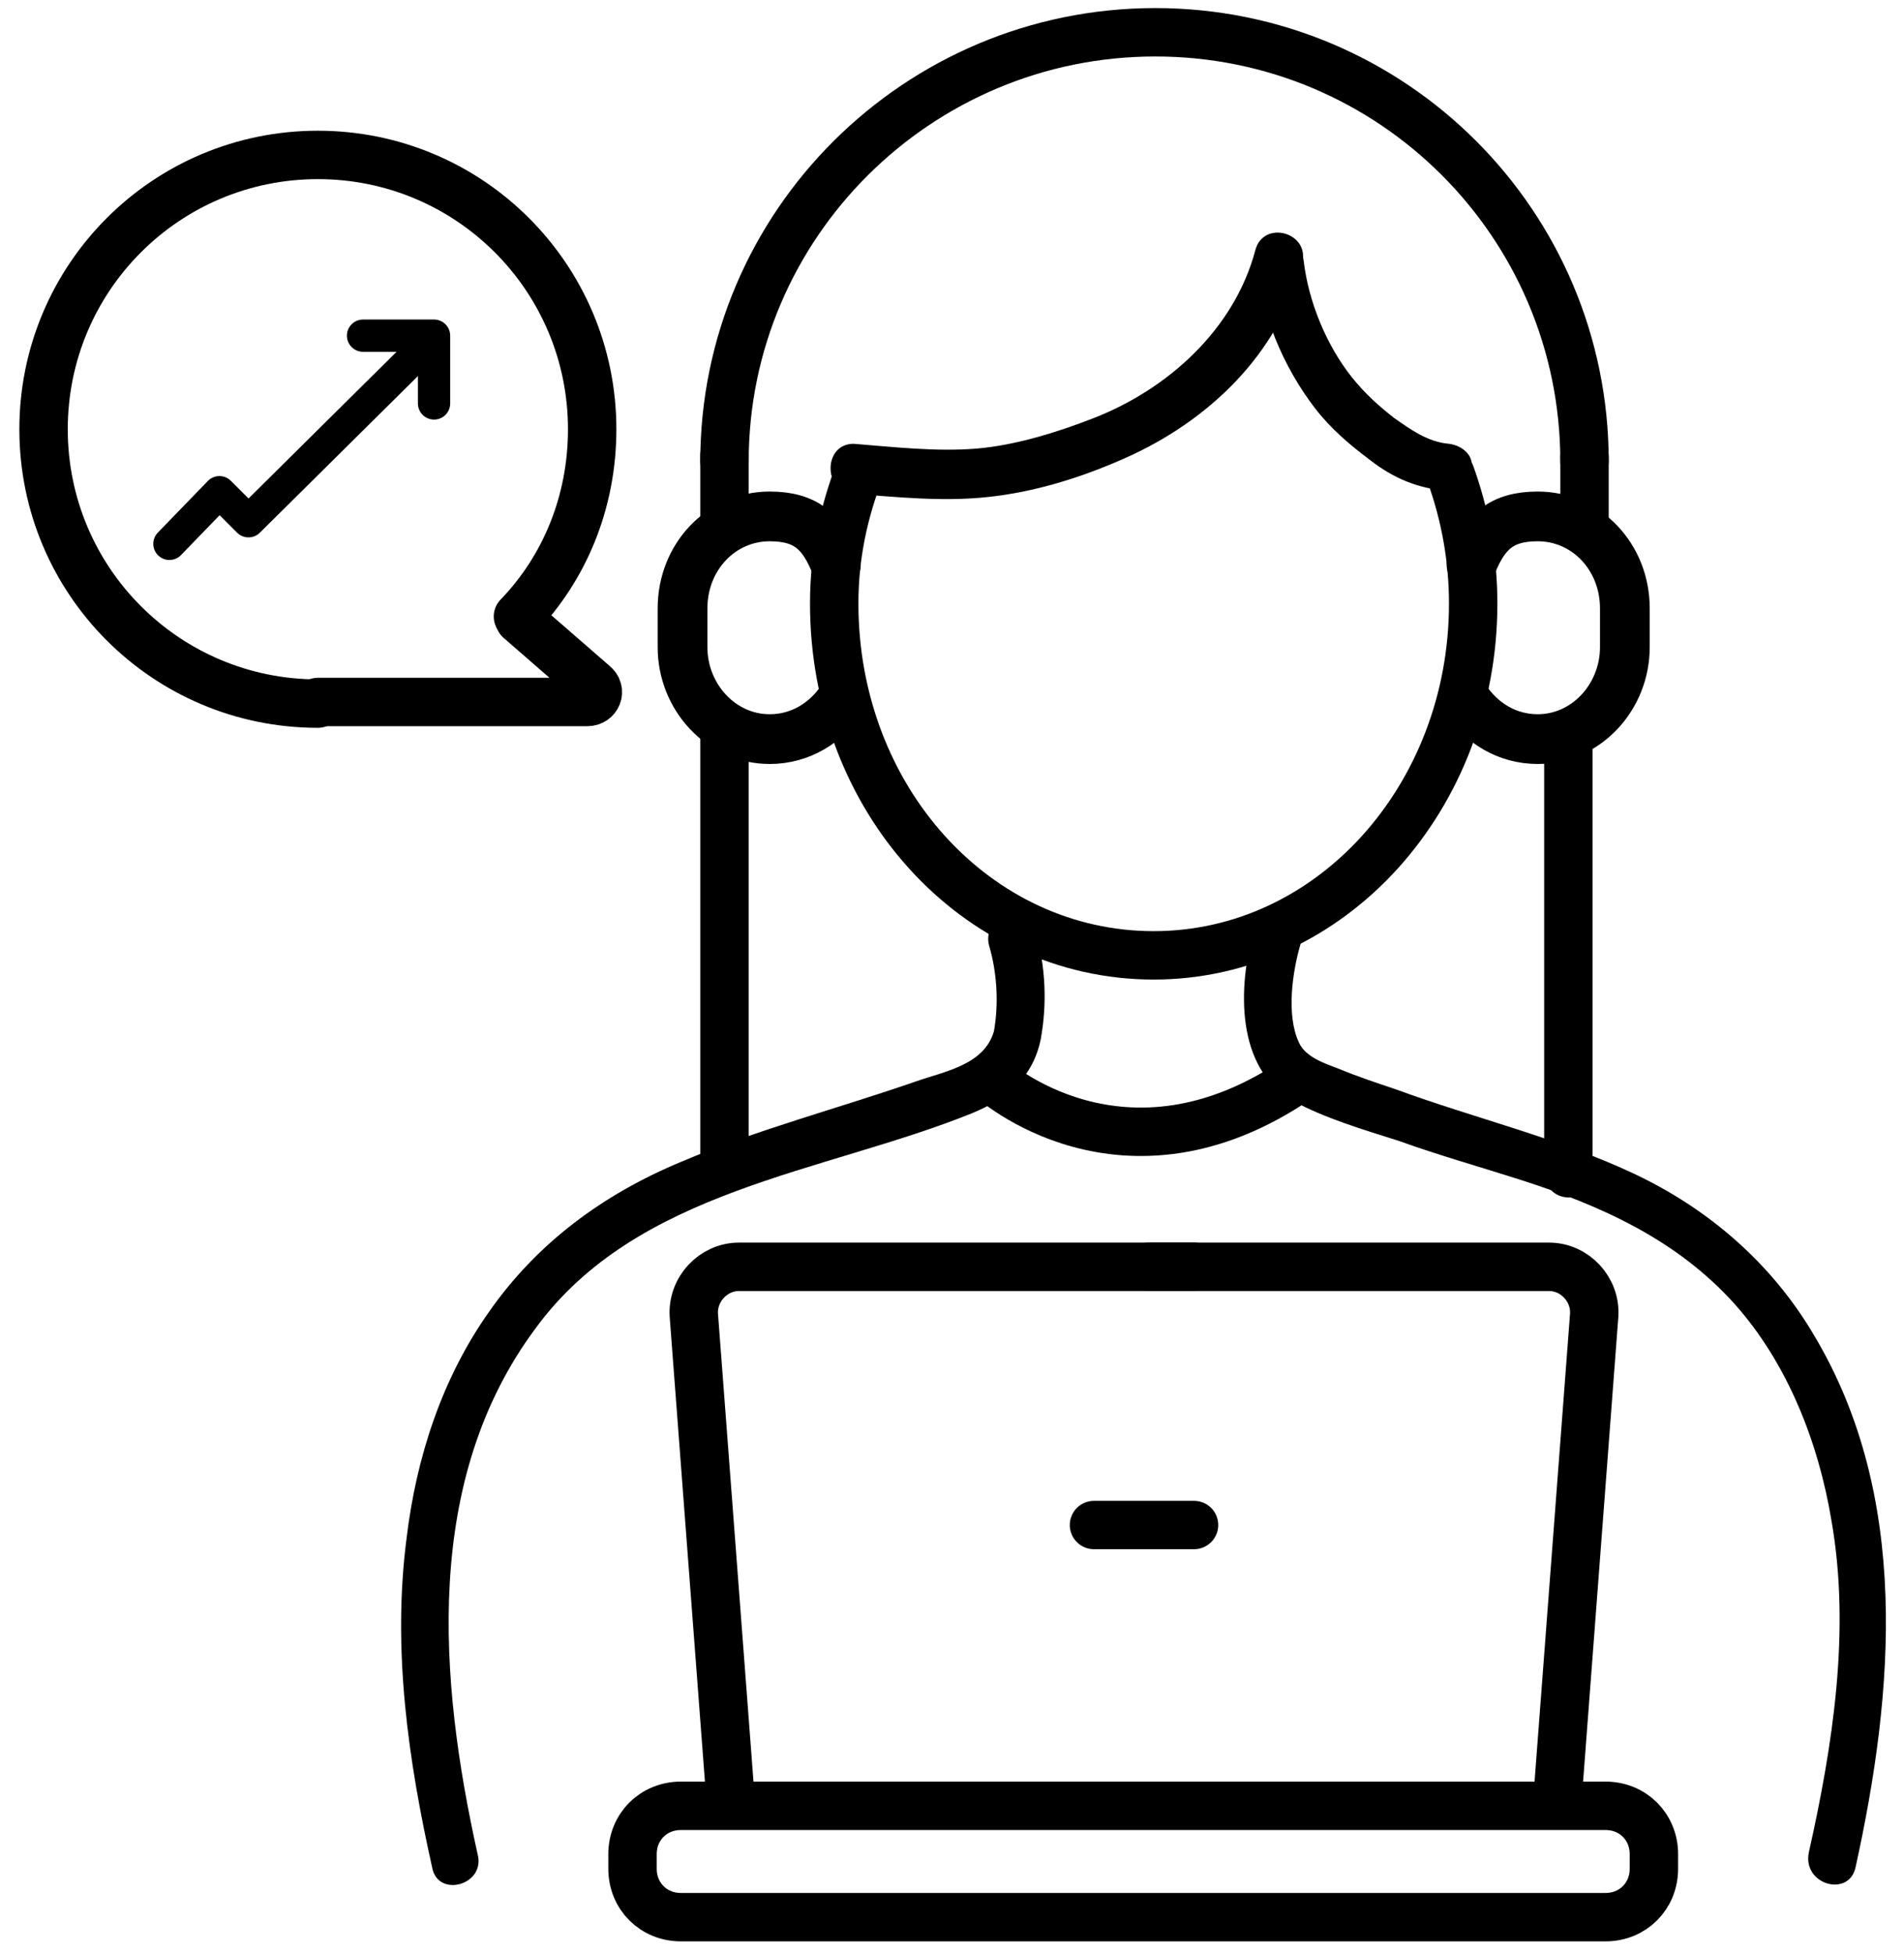
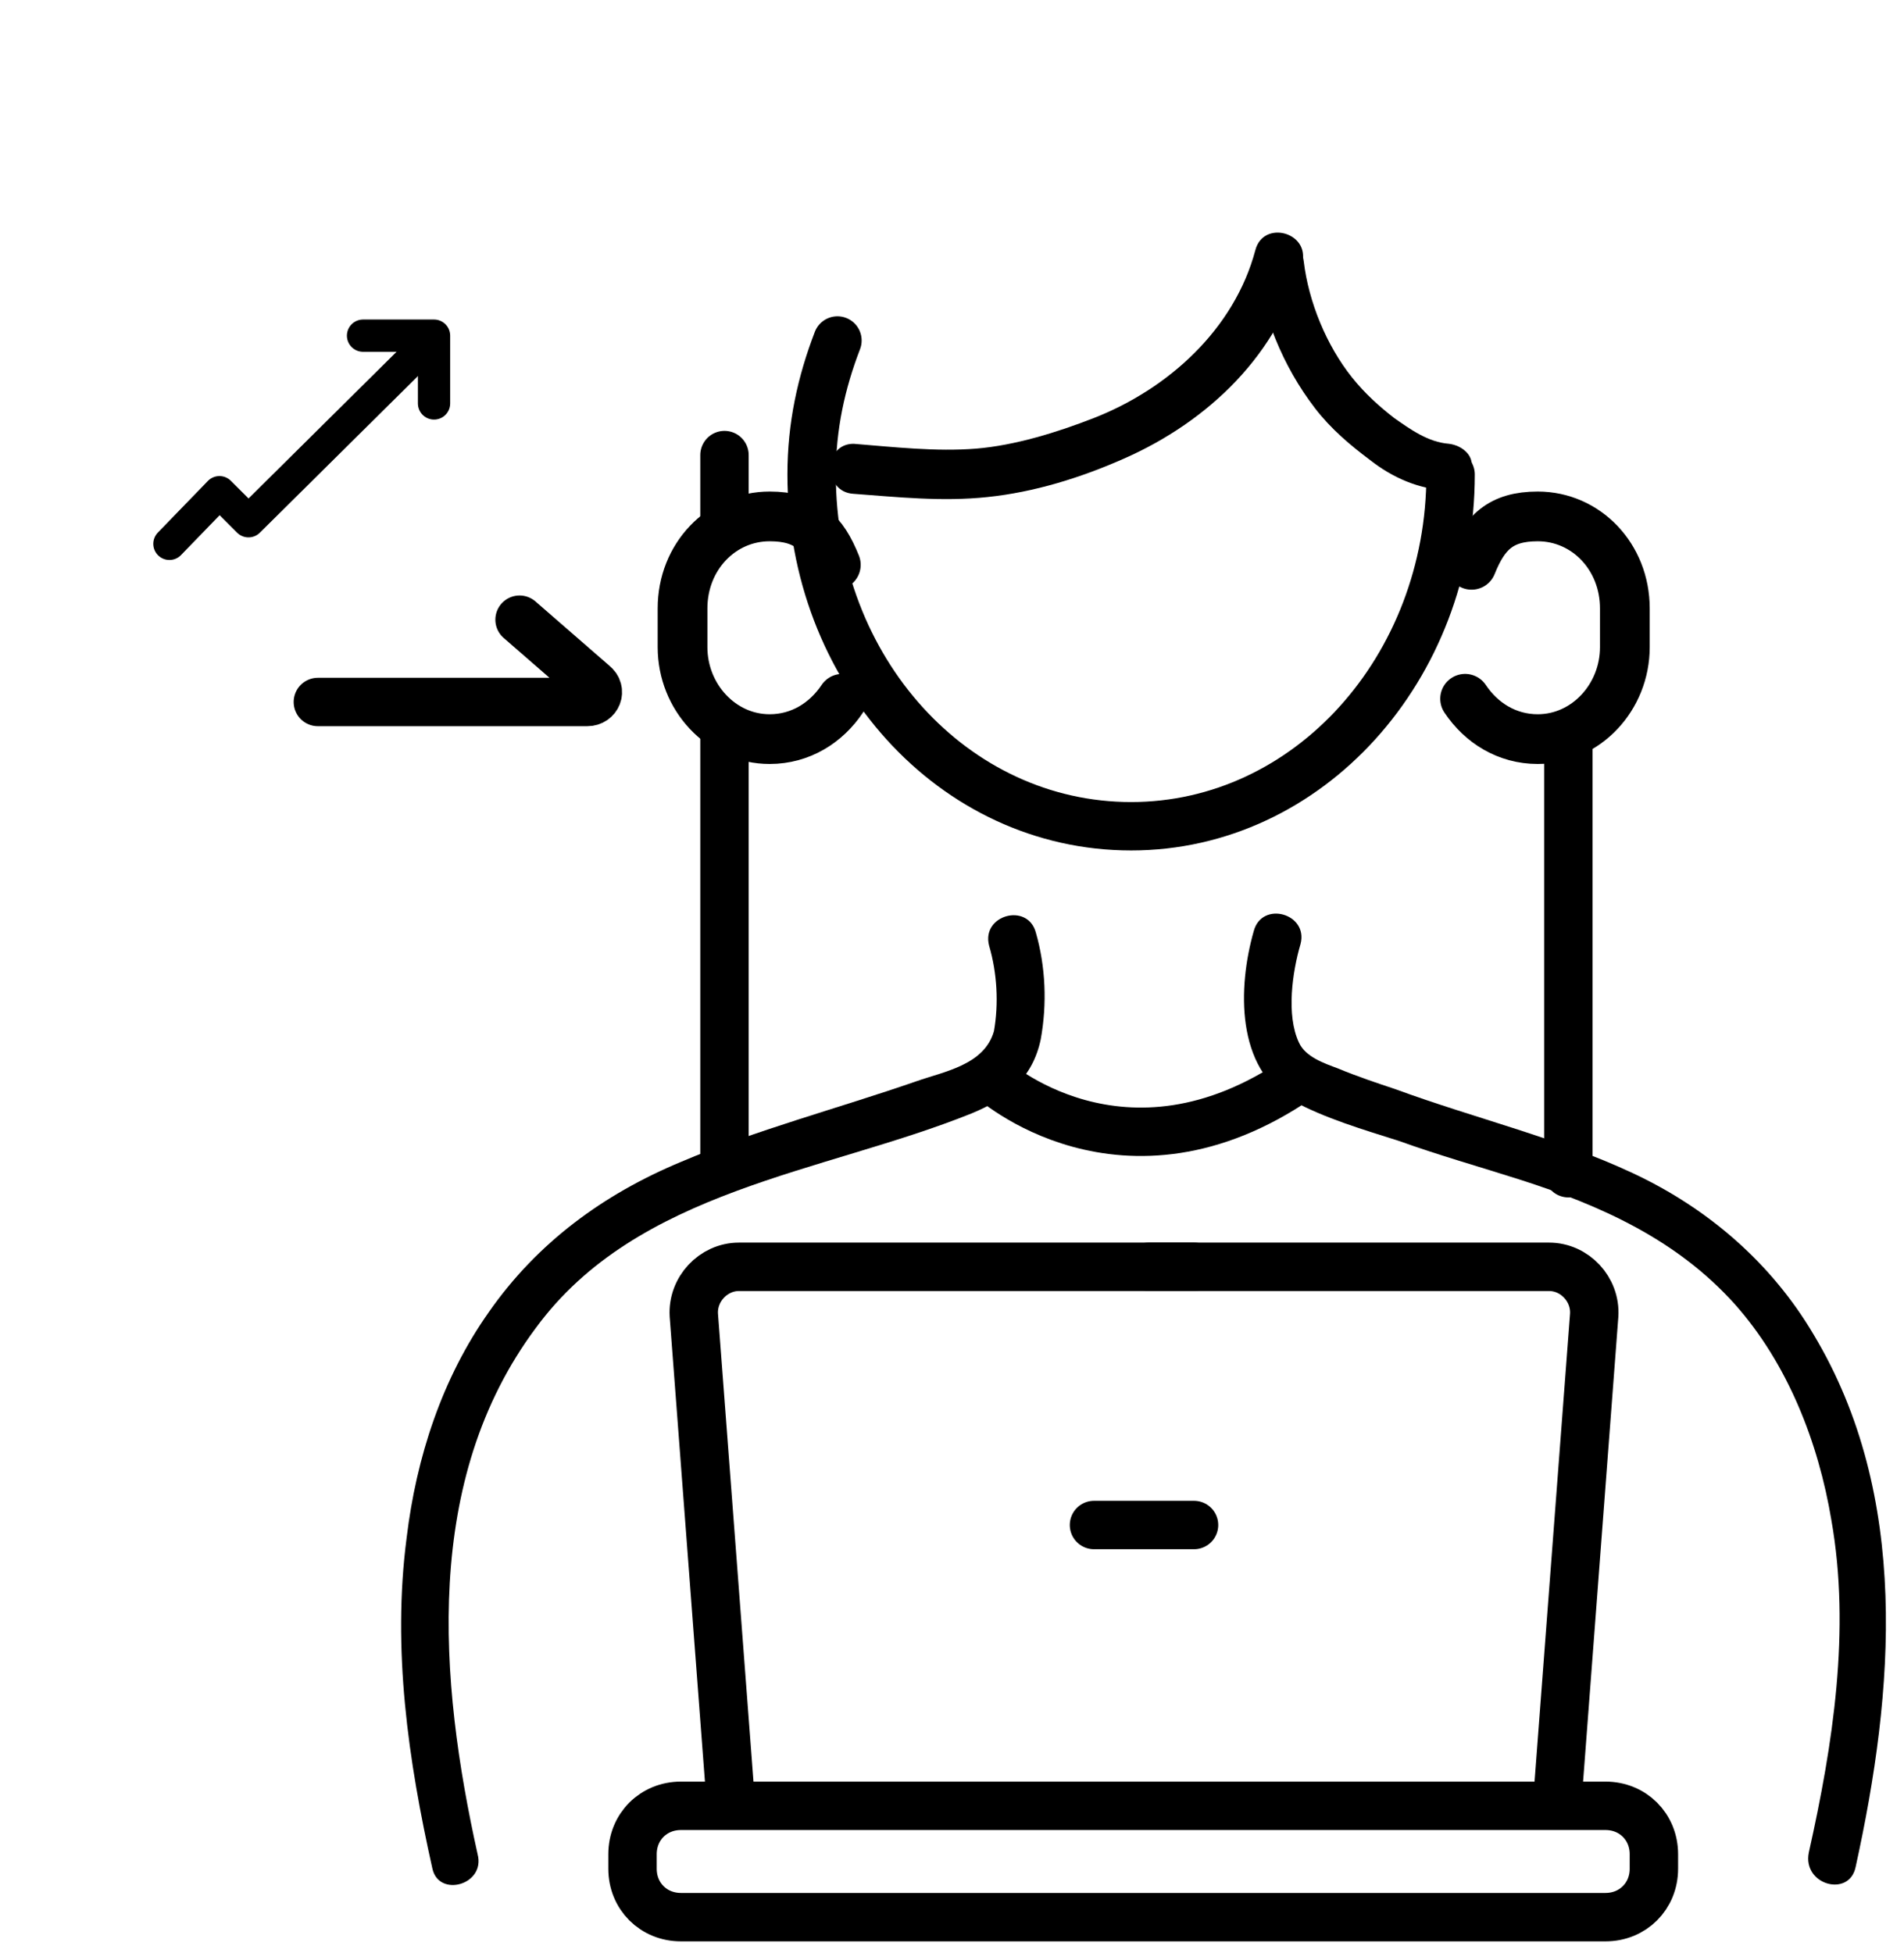
<svg xmlns="http://www.w3.org/2000/svg" version="1.1" x="0px" y="0px" viewBox="0 0 118 121" style="enable-background:new 0 0 118 121;" xml:space="preserve">
  <style type="text/css">
	.st0{display:none;}
	.st1{display:inline;}
	.st2{fill:#606060;}
	.st3{display:none;fill:#FFFFFF;}
	.st4{display:inline;fill:#FFFFFF;}
	.st5{fill:#FFFFFF;}
	.st6{fill:none;stroke:#000000;stroke-width:3;stroke-linecap:round;stroke-miterlimit:10;}
	.st7{fill:none;stroke:#000000;stroke-width:3;stroke-linecap:round;stroke-linejoin:round;stroke-miterlimit:10;}
	.st8{fill:none;stroke:#000000;stroke-width:3.436;stroke-linecap:round;stroke-linejoin:round;stroke-miterlimit:10;}
	.st9{fill:none;stroke:#000000;stroke-width:3.29;stroke-linecap:round;stroke-linejoin:round;stroke-miterlimit:10;}
	.st10{fill:none;stroke:#000000;stroke-width:3.149;stroke-linecap:round;stroke-linejoin:round;stroke-miterlimit:10;}
	.st11{fill:none;stroke:#000000;stroke-width:3.082;stroke-linecap:round;stroke-linejoin:round;stroke-miterlimit:10;}
	.st12{fill:none;stroke:#000000;stroke-width:2;stroke-linecap:round;stroke-linejoin:round;stroke-miterlimit:10;}
	.st13{fill:none;stroke:#000000;stroke-width:1.37;stroke-linecap:round;stroke-linejoin:round;stroke-miterlimit:10;}
	.st14{fill:none;stroke:#000000;stroke-width:1.317;stroke-linecap:round;stroke-linejoin:round;stroke-miterlimit:10;}
	.st15{fill:none;stroke:#000000;stroke-width:1.341;stroke-linecap:round;stroke-linejoin:round;stroke-miterlimit:10;}
	.st16{fill:none;stroke:#000000;stroke-width:1.395;stroke-linecap:round;stroke-linejoin:round;stroke-miterlimit:10;}
	.st17{fill:none;stroke:#000000;stroke-width:0.997;stroke-linecap:round;stroke-linejoin:round;stroke-miterlimit:10;}
	.st18{fill:none;stroke:#000000;stroke-width:1.133;stroke-linecap:round;stroke-linejoin:round;stroke-miterlimit:10;}
	.st19{fill:none;stroke:#000000;stroke-width:1.349;stroke-linecap:round;stroke-linejoin:round;stroke-miterlimit:10;}
	.st20{fill:none;stroke:#000000;stroke-width:1.364;stroke-linecap:round;stroke-linejoin:round;stroke-miterlimit:10;}
	.st21{fill:none;stroke:#000000;stroke-width:1.306;stroke-linecap:round;stroke-linejoin:round;stroke-miterlimit:10;}
	.st22{fill:none;stroke:#000000;stroke-width:1.419;stroke-linecap:round;stroke-linejoin:round;stroke-miterlimit:10;}
	.st23{fill:none;stroke:#000000;stroke-width:1.328;stroke-linecap:round;stroke-linejoin:round;stroke-miterlimit:10;}
	.st24{fill:none;stroke:#000000;stroke-width:6.472;stroke-linecap:round;stroke-linejoin:round;stroke-miterlimit:10;}
	.st25{fill:none;stroke:#000000;stroke-width:6.221;stroke-linecap:round;stroke-linejoin:round;stroke-miterlimit:10;}
	.st26{fill:none;stroke:#000000;stroke-width:5.968;stroke-linecap:round;stroke-linejoin:round;stroke-miterlimit:10;}
	.st27{fill:none;stroke:#000000;stroke-width:6.625;stroke-miterlimit:10;}
	.st28{fill:none;stroke:#000000;stroke-width:5.968;stroke-miterlimit:10;}
	.st29{fill:none;stroke:#000000;stroke-width:6.208;stroke-linecap:round;stroke-linejoin:round;stroke-miterlimit:10;}
	.st30{fill:none;stroke:#000000;stroke-width:6.242;stroke-linecap:round;stroke-linejoin:round;stroke-miterlimit:10;}
	.st31{fill:none;stroke:#000000;stroke-width:6.256;stroke-linecap:round;stroke-linejoin:round;stroke-miterlimit:10;}
	.st32{fill:none;stroke:#000000;stroke-width:5.224;stroke-linecap:round;stroke-linejoin:round;stroke-miterlimit:10;}
	.st33{fill:none;stroke:#000000;stroke-width:3.122;stroke-linecap:round;stroke-linejoin:round;stroke-miterlimit:10;}
	.st34{fill:none;stroke:#000000;stroke-width:3.404;stroke-linecap:round;stroke-linejoin:round;stroke-miterlimit:10;}
	.st35{fill:none;stroke:#000000;stroke-width:3.272;stroke-linecap:round;stroke-linejoin:round;stroke-miterlimit:10;}
	.st36{stroke:#000000;stroke-width:1.091;stroke-miterlimit:10;}
	.st37{fill:none;stroke:#000000;stroke-width:3.304;stroke-linecap:round;stroke-linejoin:round;stroke-miterlimit:10;}
	.st38{fill:none;stroke:#000000;stroke-width:3.437;stroke-linecap:round;stroke-linejoin:round;stroke-miterlimit:10;}
	.st39{fill:none;stroke:#000000;stroke-width:2.832;stroke-linecap:round;stroke-linejoin:round;stroke-miterlimit:10;}
	.st40{fill:none;stroke:#0800A8;stroke-width:2.832;stroke-linecap:round;stroke-linejoin:round;stroke-miterlimit:10;}
	.st41{fill:none;stroke:#000000;stroke-width:3.121;stroke-linecap:round;stroke-linejoin:round;stroke-miterlimit:10;}
	.st42{fill:none;stroke:#000000;stroke-width:2.505;stroke-linecap:round;stroke-linejoin:round;stroke-miterlimit:10;}
	.st43{fill:none;stroke:#000000;stroke-width:3.073;stroke-linecap:round;stroke-linejoin:round;stroke-miterlimit:10;}
	.st44{fill:none;stroke:#000000;stroke-width:2.566;stroke-linecap:round;stroke-linejoin:round;stroke-miterlimit:10;}
	.st45{fill:none;stroke:#000000;stroke-width:4.787;stroke-linecap:round;stroke-linejoin:round;stroke-miterlimit:10;}
	.st46{fill:none;stroke:#000000;stroke-width:4.997;stroke-linecap:round;stroke-linejoin:round;stroke-miterlimit:10;}
	.st47{fill:none;stroke:#000000;stroke-width:4.828;stroke-linecap:round;stroke-linejoin:round;stroke-miterlimit:10;}
	.st48{fill:none;stroke:#000000;stroke-width:1.819;stroke-linecap:round;stroke-linejoin:round;stroke-miterlimit:10;}
	.st49{fill:none;stroke:#000000;stroke-width:1.818;stroke-linecap:round;stroke-linejoin:round;stroke-miterlimit:10;}
	.st50{fill:none;stroke:#000000;stroke-width:1.87;stroke-linecap:round;stroke-linejoin:round;stroke-miterlimit:10;}
	.st51{fill:none;stroke:#000000;stroke-width:1.752;stroke-linecap:round;stroke-linejoin:round;stroke-miterlimit:10;}
	.st52{fill:none;stroke:#000000;stroke-width:1.799;stroke-linecap:round;stroke-linejoin:round;stroke-miterlimit:10;}
	.st53{fill:none;stroke:#000000;stroke-width:1.952;stroke-linecap:round;stroke-linejoin:round;stroke-miterlimit:10;}
	.st54{fill:none;stroke:#000000;stroke-width:6.039;stroke-linecap:round;stroke-linejoin:round;stroke-miterlimit:10;}
	.st55{fill:none;stroke:#000000;stroke-width:6.204;stroke-linecap:round;stroke-linejoin:round;stroke-miterlimit:10;}
	.st56{fill:none;stroke:#000000;stroke-width:6.623;stroke-linecap:round;stroke-linejoin:round;stroke-miterlimit:10;}
	.st57{fill:none;stroke:#000000;stroke-width:6.082;stroke-linecap:round;stroke-linejoin:round;stroke-miterlimit:10;}
	.st58{fill:none;stroke:#000000;stroke-width:6.246;stroke-linecap:round;stroke-linejoin:round;stroke-miterlimit:10;}
	.st59{fill:none;stroke:#000000;stroke-width:6.347;stroke-linecap:round;stroke-linejoin:round;stroke-miterlimit:10;}
	.st60{fill:none;stroke:#000000;stroke-width:6.603;stroke-linecap:round;stroke-linejoin:round;stroke-miterlimit:10;}
	.st61{fill:none;stroke:#000000;stroke-width:5.007;stroke-linecap:round;stroke-linejoin:round;stroke-miterlimit:10;}
	.st62{fill:none;stroke:#000000;stroke-width:4.182;stroke-linecap:round;stroke-linejoin:round;stroke-miterlimit:10;}
	.st63{fill:none;stroke:#000000;stroke-width:5.008;stroke-linecap:round;stroke-linejoin:round;stroke-miterlimit:10;}
	.st64{fill:none;stroke:#000000;stroke-width:5.225;stroke-linecap:round;stroke-linejoin:round;stroke-miterlimit:10;}
	.st65{fill:none;stroke:#000000;stroke-width:5.023;stroke-linecap:round;stroke-linejoin:round;stroke-miterlimit:10;}
	.st66{fill:none;stroke:#000000;stroke-width:2.43;stroke-linecap:round;stroke-linejoin:round;stroke-miterlimit:10;}
	.st67{fill:none;stroke:#000000;stroke-width:2.524;stroke-linecap:round;stroke-linejoin:round;stroke-miterlimit:10;}
	.st68{fill:none;stroke:#000000;stroke-width:2.664;stroke-linecap:round;stroke-linejoin:round;stroke-miterlimit:10;}
	.st69{fill:none;stroke:#000000;stroke-width:5.273;stroke-linecap:round;stroke-linejoin:round;stroke-miterlimit:10;}
	.st70{fill:none;stroke:#000000;stroke-width:2.636;stroke-linecap:round;stroke-linejoin:round;stroke-miterlimit:10;}
	.st71{fill:none;stroke:#000000;stroke-width:5.417;stroke-linecap:round;stroke-linejoin:round;stroke-miterlimit:10;}
	.st72{fill:none;stroke:#000000;stroke-width:5.783;stroke-linecap:round;stroke-linejoin:round;stroke-miterlimit:10;}
	.st73{fill:none;stroke:#000000;stroke-width:2.972;stroke-linecap:round;stroke-linejoin:round;stroke-miterlimit:10;}
	.st74{fill:none;stroke:#000000;stroke-width:2.482;stroke-linecap:round;stroke-linejoin:round;stroke-miterlimit:10;}
	.st75{fill:none;stroke:#000000;stroke-width:1.982;stroke-linecap:round;stroke-linejoin:round;stroke-miterlimit:10;}
</style>
  <g id="Fondo" class="st0">
    <g class="st1">
      <rect x="-389.7" y="-800.9" class="st2" width="6818.1" height="2572.7" />
    </g>
  </g>
  <g id="Blanco">
    <g class="st0">
-       <path class="st4" d="M36.3,47.3c0.1-0.1-16,2.1-21.8-0.9S1.9,37.2,2.6,30.8s3.7-17.5,16.6-17.5S37,23.8,36.7,28.2    c-0.3,4.4-4,13.4-4,13.4L36.3,47.3z" />
-       <path class="st4" d="M44.7,76.3l-0.1-27.7c0,0-3.9-5.7-1.8-9.1c2.1-3.4,2.9-13.6,2.9-13.6s4.7-20.3,24.8-20    c20.1,0.3,27.3,19.5,27.3,19.5L98,36.5c0,0,5.3,6,2.2,10c-3.1,4-3.1,4-3.1,4l0.2,25.9c0,0,11.6,3.9,14.9,13.2    c1.3,1.5,5.6,13.1,1.1,30.3c-1.2,0-5.1,0-10.6,0c-1.5,0-0.9,2.7-2.7,2.7c-15.9,0-42.7-0.2-58-0.2c-1.1,0-1.8-2.6-2.8-2.6    c-6.7,0-11,0-11,0s-3.8-15.2-1.4-22.6C29.1,90,30,80.8,44.7,76.3z" />
-     </g>
+       </g>
  </g>
  <g id="Lineas">
    <g>
      <g>
        <g>
-           <path class="st7" d="M89.9,29.4c0.9,2.5,1.4,5.2,1.4,8c0,12-8.8,21.8-19.8,21.8s-19.8-9.7-19.8-21.8c0-3,0.6-5.7,1.6-8.3" />
+           <path class="st7" d="M89.9,29.4c0,12-8.8,21.8-19.8,21.8s-19.8-9.7-19.8-21.8c0-3,0.6-5.7,1.6-8.3" />
          <g>
            <g>
              <path d="M52.9,30.6c2.7,0.2,5.5,0.5,8.3,0.2c2.9-0.3,5.8-1.2,8.5-2.4c5.2-2.3,9.6-6.5,11-12.1c0.5-1.9-2.4-2.7-2.9-0.8        c-1.3,4.9-5.4,8.6-10,10.4c-2.3,0.9-4.9,1.7-7.3,1.9c-2.5,0.2-5.1-0.1-7.6-0.3C51,27.5,51,30.5,52.9,30.6L52.9,30.6z" />
            </g>
          </g>
          <g>
            <g>
              <path d="M89.8,27.5c-1.3-0.1-2.4-0.9-3.4-1.6c-0.9-0.7-1.8-1.5-2.6-2.5c-1.6-2-2.7-4.7-3-7.2c-0.1-0.8-0.6-1.5-1.5-1.5        c-0.7,0-1.6,0.7-1.5,1.5c0.4,3.3,1.7,6.5,3.7,9.1c1,1.3,2.2,2.3,3.4,3.2c1.4,1.1,3,1.8,4.8,1.9c0.8,0.1,1.5-0.7,1.5-1.5        C91.3,28.2,90.6,27.6,89.8,27.5L89.8,27.5z" />
            </g>
          </g>
          <path class="st11" d="M51.8,35c-0.8-2-1.8-3-4.1-3h0c-3,0-5.4,2.5-5.4,5.7v2.4c0,3.1,2.4,5.7,5.4,5.7h0c1.9,0,3.5-1,4.5-2.5" />
          <path class="st11" d="M91.2,35c0.8-2,1.8-3,4.1-3h0c3,0,5.4,2.5,5.4,5.7v2.4c0,3.1-2.4,5.7-5.4,5.7h0c-1.9,0-3.5-1-4.5-2.5" />
-           <path class="st7" d="M44.9,28.6C44.9,13.9,56.9,2,71.6,2s26.6,11.9,26.6,26.6" />
          <line class="st7" x1="44.9" y1="45.3" x2="44.9" y2="71.7" />
          <line class="st7" x1="44.9" y1="28.2" x2="44.9" y2="32.3" />
          <line class="st7" x1="97.2" y1="46.2" x2="97.2" y2="72.7" />
-           <line class="st7" x1="98.2" y1="28.3" x2="98.2" y2="32.8" />
          <g>
            <g>
              <path d="M29.6,114.9c-2.4-10.8-3.4-23.2,3.6-32.6c6.3-8.6,17.8-9.6,27-13.3c2.2-0.9,3.8-2.2,4.3-4.6c0.4-2.2,0.3-4.5-0.3-6.6        c-0.5-1.9-3.4-1.1-2.9,0.8c0.5,1.7,0.6,3.6,0.3,5.3C61,66,58.5,66.4,56.8,67c-4.9,1.7-9.9,3-14.6,5c-4.8,2-8.9,5-11.9,9.3        c-2.9,4.1-4.5,9-5.1,14c-0.9,6.9,0.1,13.8,1.6,20.5C27.2,117.6,30.1,116.8,29.6,114.9L29.6,114.9z" />
            </g>
          </g>
          <g>
            <g>
              <path d="M115,115.7c2.4-10.9,3.4-23-2.6-33c-2.6-4.4-6.5-7.8-11.2-10c-4.7-2.2-9.8-3.4-14.7-5.2c-1.2-0.4-2.4-0.8-3.6-1.3        c-0.8-0.3-2-0.7-2.4-1.6c-0.8-1.7-0.4-4.4,0.1-6.1c0.5-1.9-2.4-2.7-2.9-0.8c-1,3.5-1.1,8.5,2.4,10.5c2,1.1,4.4,1.8,6.6,2.5        c2.5,0.9,5,1.6,7.5,2.4c5,1.6,9.7,3.7,13.3,7.7c3.3,3.7,5.2,8.6,6,13.4c1.2,6.8,0.1,13.9-1.4,20.6        C111.7,116.8,114.6,117.6,115,115.7L115,115.7z" />
            </g>
          </g>
          <path class="st7" d="M61.4,66.8c0,0,8.2,7.5,19.1,0" />
        </g>
        <g>
          <g>
            <path class="st7" d="M45.2,110.5l-2.2-29c-0.1-1.6,1.2-3,2.8-3h28.2" />
            <path class="st7" d="M96.6,110.5l2.2-29c0.1-1.6-1.2-3-2.8-3H71.2" />
          </g>
          <line class="st7" x1="67.8" y1="94.5" x2="74" y2="94.5" />
          <path class="st7" d="M99.5,118.8H42.2c-1.7,0-3-1.3-3-3v-0.9c0-1.7,1.3-3,3-3h57.3c1.7,0,3,1.3,3,3v0.9      C102.5,117.5,101.2,118.8,99.5,118.8z" />
        </g>
      </g>
      <g>
        <g>
-           <path class="st7" d="M19.7,43.6c-9.4,0-17-7.6-17-17s7.6-17,17-17s17,7.6,17,17c0,4.5-1.7,8.6-4.6,11.6" />
          <path class="st7" d="M19.7,43.5h16.7c0.6,0,0.9-0.7,0.4-1.1l-4.6-4" />
        </g>
        <g>
          <polyline class="st12" points="10.5,33.7 13.6,30.5 15.4,32.3 26.3,21.5     " />
          <polyline class="st12" points="22.5,20.8 26.9,20.8 26.9,25     " />
        </g>
      </g>
    </g>
  </g>
  <g id="Imagen" class="st0">
</g>
</svg>